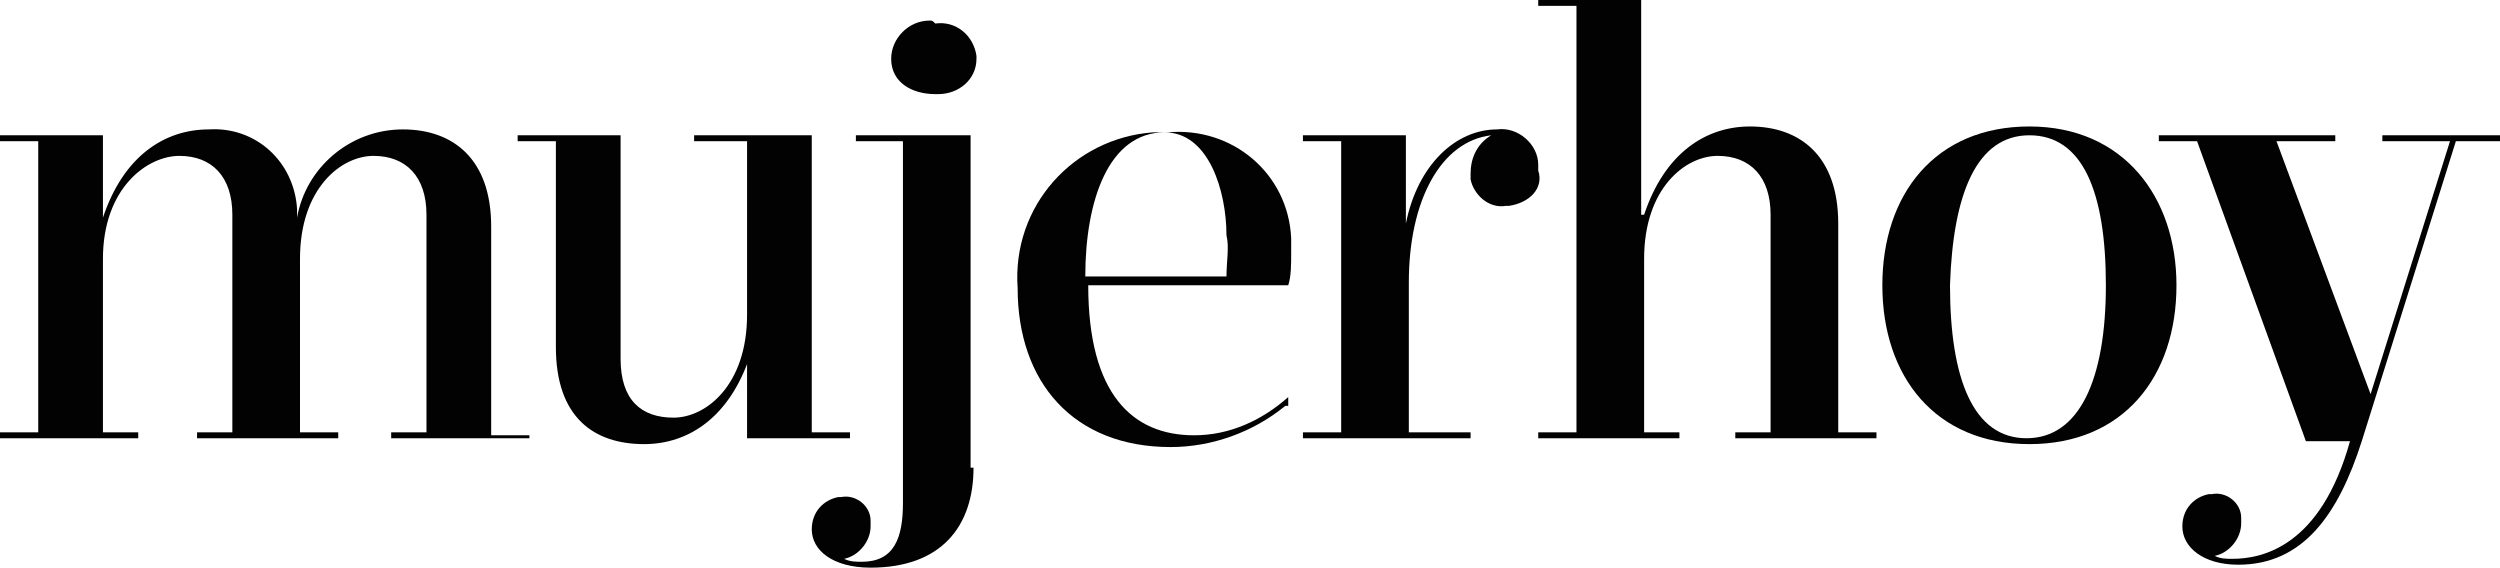
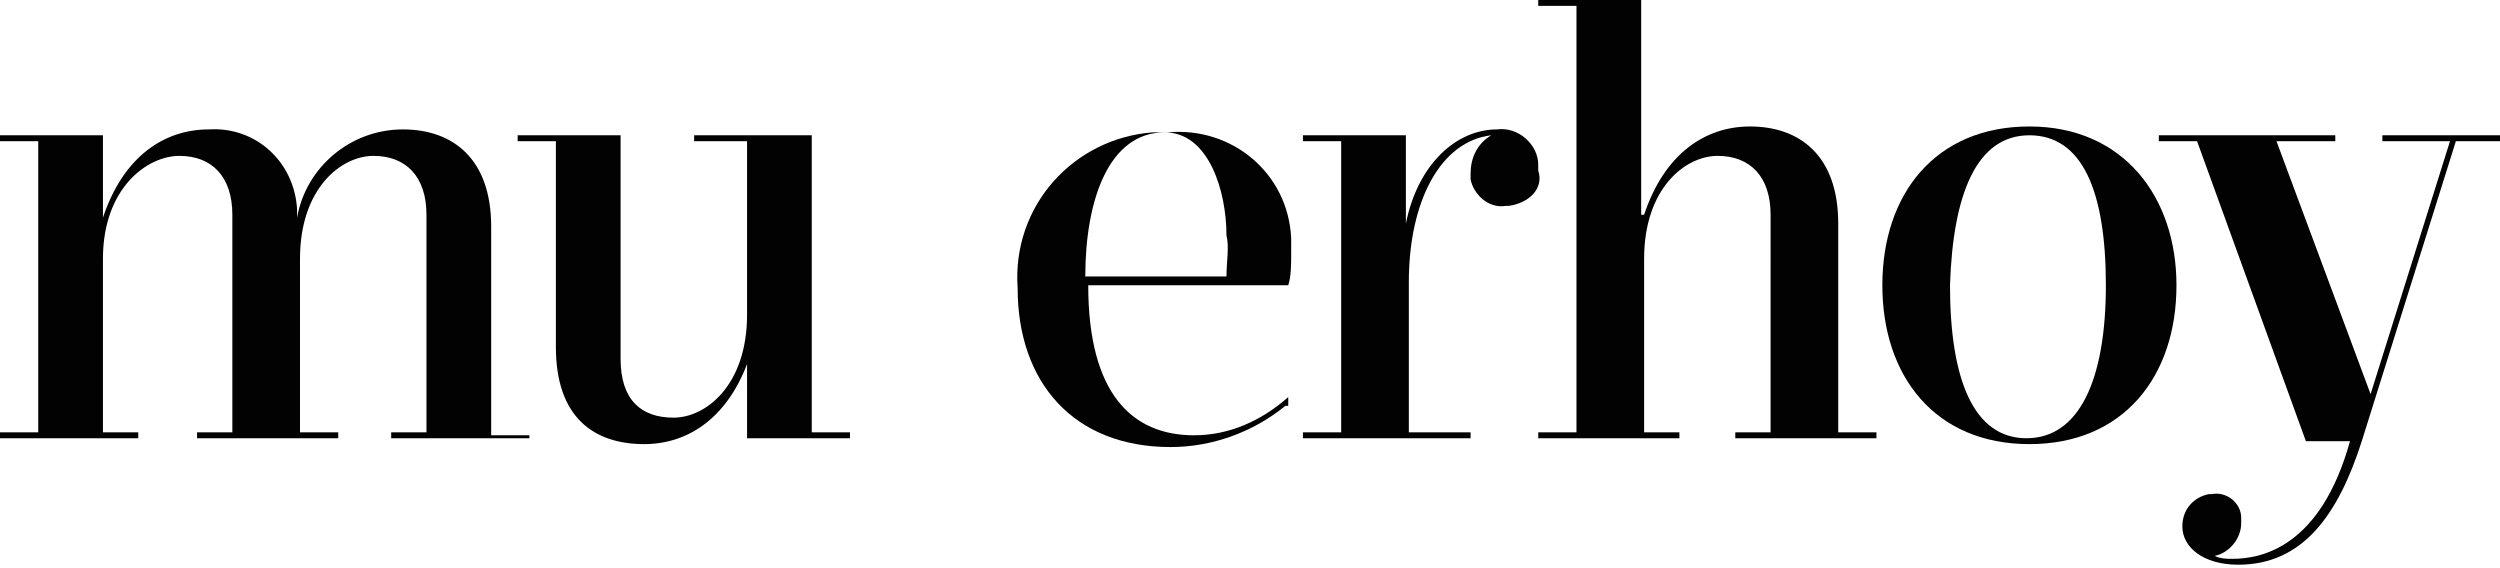
<svg xmlns="http://www.w3.org/2000/svg" version="1.1" id="Capa_1" x="0px" y="0px" viewBox="0 0 85 19.3" style="enable-background:new 0 0 85 19.3;" xml:space="preserve">
  <style type="text/css">
	.st0{fill:#020202;}
</style>
  <g id="Capa_2_1_">
    <g id="Capa_1-2">
      <path class="st0" d="M18,14.7v0.2h-4.7v-0.2h1.2V7.3c0-1.3-0.7-2-1.8-2s-2.5,1.1-2.5,3.5v5.9h1.3v0.2H6.7v-0.2h1.2V7.3    c0-1.3-0.7-2-1.8-2S3.5,6.4,3.5,8.8v5.9h1.2v0.2H0v-0.2h1.3V4.8H0V4.6h3.5v2.8c0.7-2.1,2.1-3,3.6-3c1.6-0.1,2.9,1.1,3,2.7    c0,0.1,0,0.2,0,0.3c0.3-1.7,1.8-3,3.6-3c1.7,0,3,1,3,3.3v7.1H18z" />
      <path class="st0" d="M25.5,12.1c-0.7,2.1-2.1,3-3.6,3c-1.7,0-3-0.9-3-3.3V4.8h-1.3V4.6h3.5v7.6c0,1.4,0.7,2,1.8,2s2.5-1.1,2.5-3.5    V4.8h-1.8V4.6h4v10.1h1.3v0.2h-3.5V12.1z" />
-       <path class="st0" d="M33.1,15.9c0,2-1.1,3.4-3.5,3.4c-1.3,0-2-0.6-2-1.3c0-0.6,0.4-1,0.9-1.1c0,0,0,0,0.1,0c0.5-0.1,1,0.3,1,0.8    c0,0.1,0,0.1,0,0.2c0,0.5-0.4,1-0.9,1.1c0.2,0.1,0.4,0.1,0.6,0.1c1.1,0,1.4-0.8,1.4-2V4.8h-1.6V4.6h3.9V15.9z M31.8,0.8    c0.7-0.1,1.3,0.4,1.4,1.1c0,0,0,0.1,0,0.1c0,0.7-0.6,1.2-1.3,1.2c0,0-0.1,0-0.1,0c-0.8,0-1.5-0.4-1.5-1.2c0-0.7,0.6-1.3,1.3-1.3    C31.7,0.7,31.7,0.7,31.8,0.8" />
      <path class="st0" d="M43.7,13.8c-1.1,0.9-2.5,1.4-3.9,1.4c-3.3,0-5.2-2.2-5.2-5.4c-0.2-2.8,1.9-5.1,4.6-5.3c0.2,0,0.3,0,0.5,0    c2.2-0.2,4.1,1.4,4.2,3.6c0,0.2,0,0.4,0,0.5c0,0.4,0,0.8-0.1,1.1h-6.8c0,3.7,1.5,5.1,3.6,5.1c1.2,0,2.3-0.5,3.2-1.3V13.8z     M41.7,9.4c0-0.5,0.1-1,0-1.4c0-1.5-0.6-3.5-2.1-3.5c-1.9,0-2.7,2.3-2.7,4.9L41.7,9.4z" />
      <path class="st0" d="M44.3,4.8V4.6h3.5v3c0.4-2,1.7-3.2,3.1-3.2c0.7-0.1,1.4,0.5,1.4,1.2c0,0.1,0,0.1,0,0.2    C52.5,6.4,52,6.9,51.3,7c0,0-0.1,0-0.1,0c-0.6,0.1-1.1-0.4-1.2-0.9c0-0.1,0-0.1,0-0.2c0-0.5,0.2-1,0.7-1.3c-1.7,0.2-2.8,2.2-2.8,5    v5.1H50v0.2h-5.7v-0.2h1.3V4.8H44.3z" />
      <path class="st0" d="M55.9,7.3c0.7-2.1,2.1-3,3.6-3c1.7,0,3,1,3,3.3v7.1h1.3v0.2H59v-0.2h1.2V7.3c0-1.3-0.7-2-1.8-2    s-2.5,1.1-2.5,3.5v5.9h1.2v0.2h-4.8v-0.2h1.3V0.2h-1.3V0h3.5V7.3z" />
      <path class="st0" d="M74,9.7c0,3.1-1.8,5.4-5,5.4s-5-2.3-5-5.4s1.8-5.4,5-5.4S74,6.7,74,9.7 M66.3,9.7c0,3.2,0.8,5.2,2.6,5.2    s2.7-2,2.7-5.2S70.8,4.6,69,4.6S66.4,6.6,66.3,9.7" />
      <path class="st0" d="M74.7,4.8h-1.3V4.6h6v0.2h-2l3.2,8.6l0,0l2.7-8.6H81V4.6h4v0.2h-1.5L80.3,15c-0.8,2.5-2,4.2-4.2,4.2    c-1.2,0-1.9-0.6-1.9-1.3c0-0.6,0.4-1,0.9-1.1c0,0,0.1,0,0.1,0c0.5-0.1,1,0.3,1,0.8c0,0.1,0,0.1,0,0.2c0,0.5-0.4,1-0.9,1.1    c0.2,0.1,0.4,0.1,0.6,0.1c1,0,3-0.4,4-4h-1.5L74.7,4.8z" />
    </g>
  </g>
</svg>